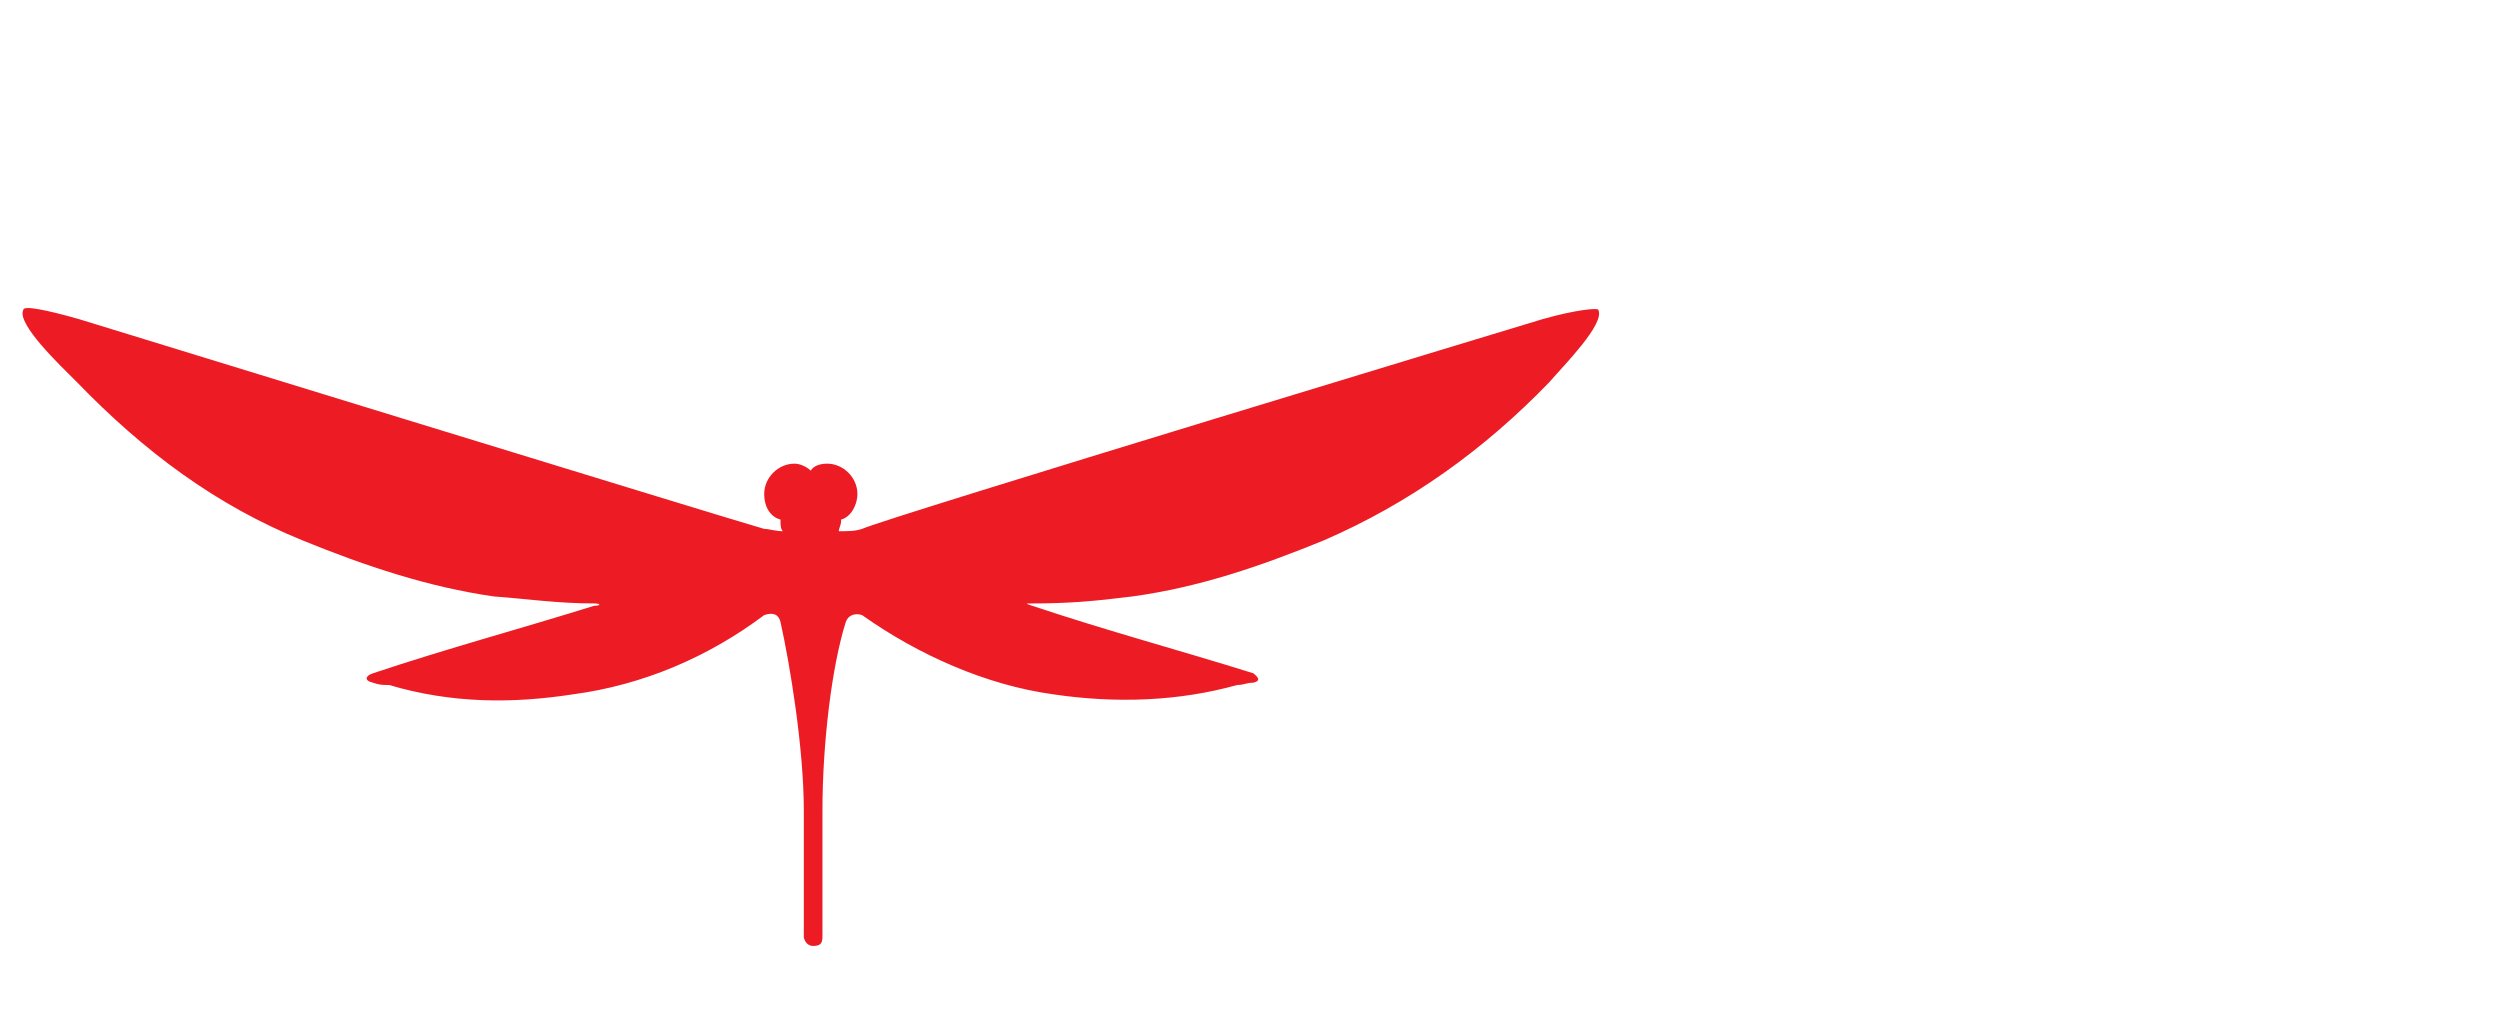
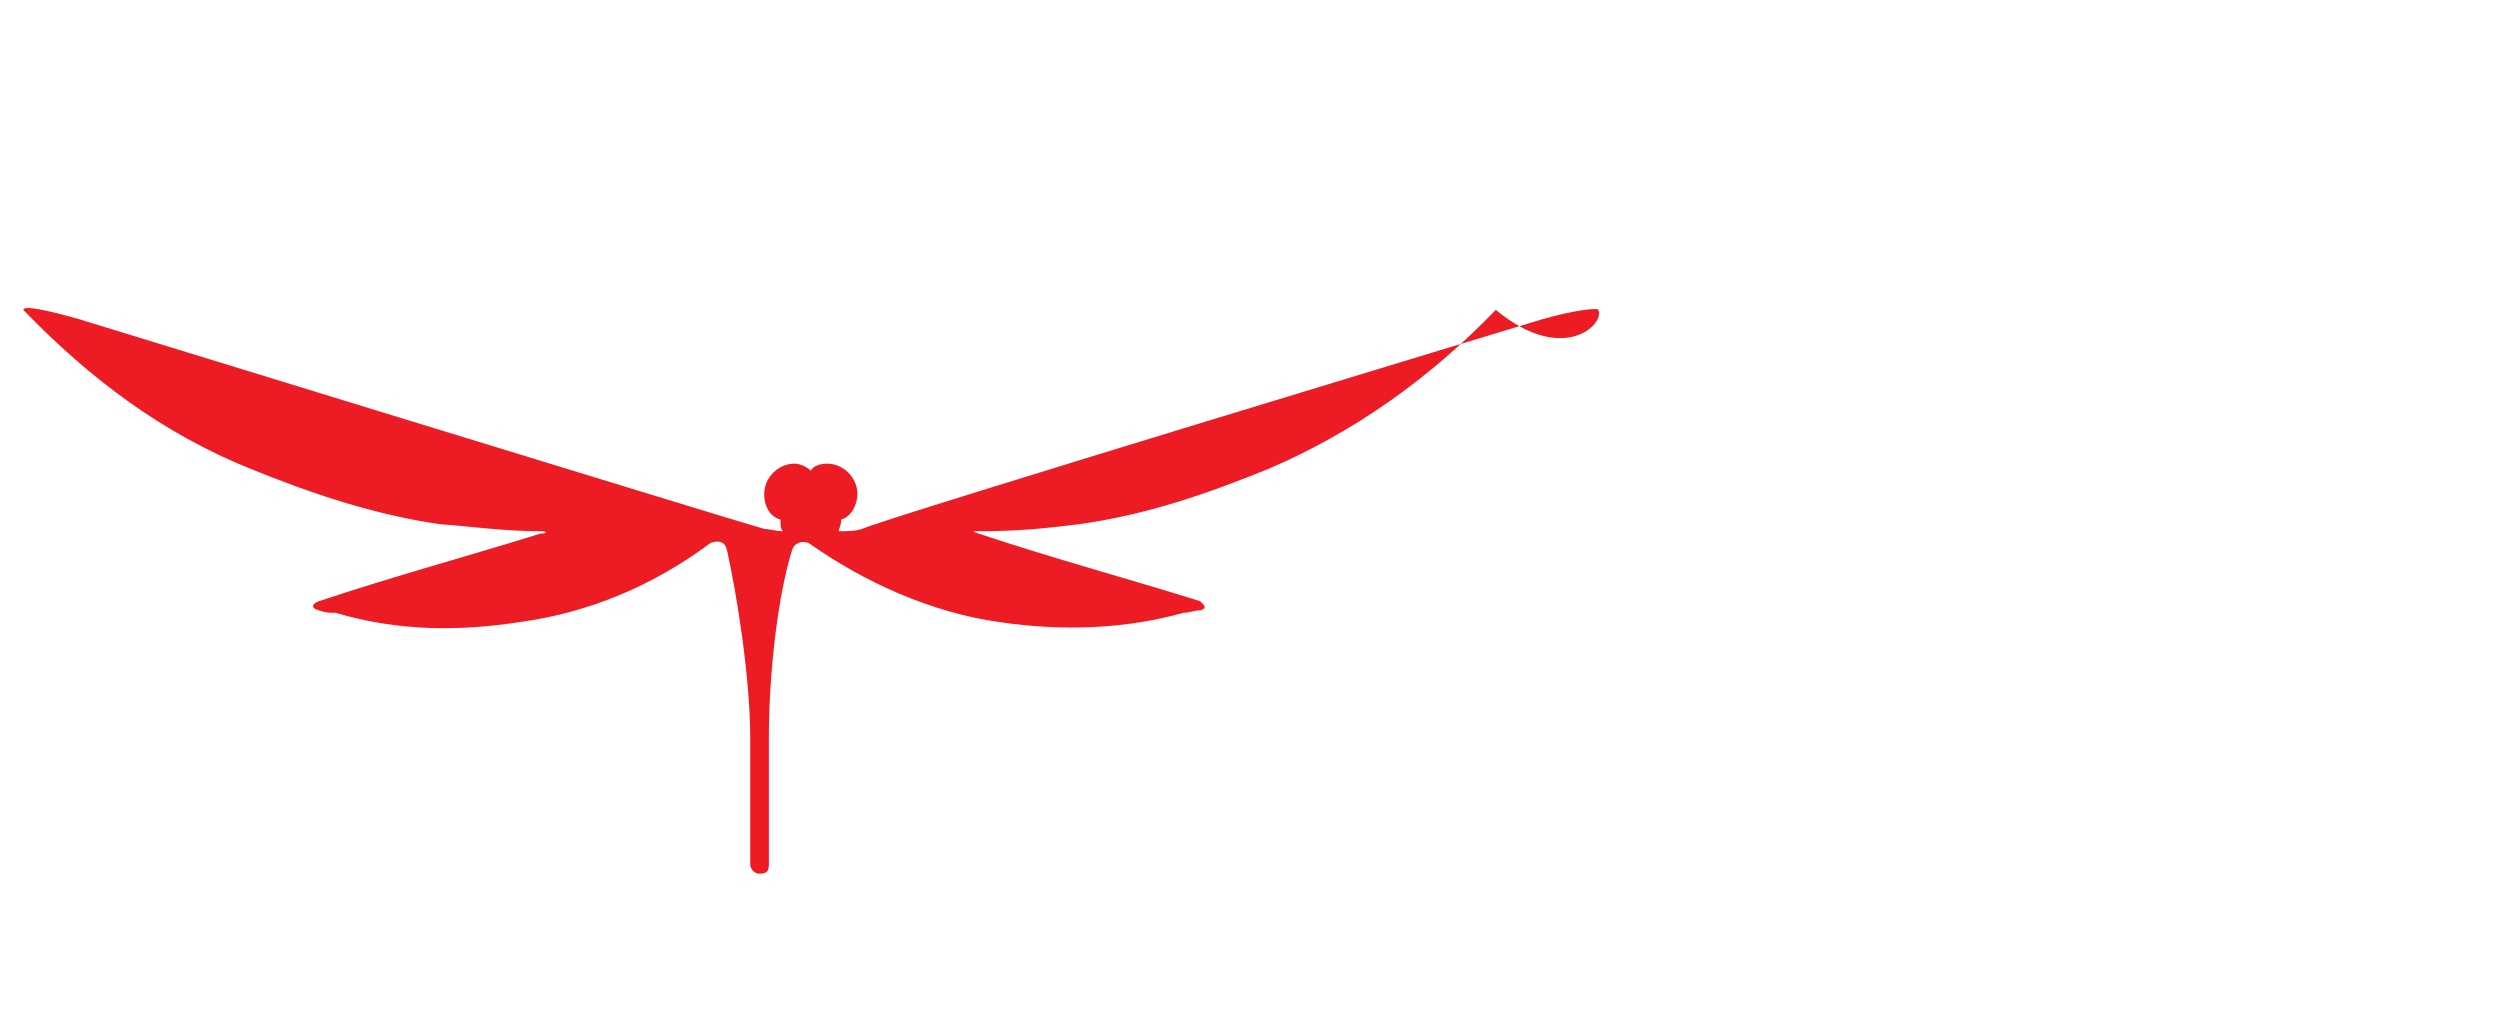
<svg xmlns="http://www.w3.org/2000/svg" version="1.1" id="Capa_1" x="0px" y="0px" viewBox="0 0 107.3 44" style="enable-background:new 0 0 107.3 44;" xml:space="preserve">
  <style type="text/css">
	.st0{fill:#ED1C24;}
</style>
  <g id="Group_2" transform="translate(-10589 -3880)">
    <g>
-       <path class="st0" d="M10657.6,3893.3c0-0.1-1,0-2.4,0.4c0,0-28.1,8.5-29.2,9c-0.3,0.1-0.6,0.1-1,0.1c0-0.1,0.1-0.3,0.1-0.4v-0.1    c0.4-0.1,0.7-0.6,0.7-1.1c0-0.7-0.6-1.3-1.3-1.3c-0.3,0-0.6,0.1-0.7,0.3c-0.1-0.1-0.4-0.3-0.7-0.3c-0.7,0-1.3,0.6-1.3,1.3    c0,0.6,0.3,1,0.7,1.1v0.1c0,0.1,0,0.3,0.1,0.4c-0.3,0-0.6-0.1-0.8-0.1c-1.1-0.3-29.4-9-29.4-9c-1.4-0.4-2.4-0.6-2.4-0.4    c-0.3,0.6,1.6,2.4,2.3,3.1c2.9,3,6,5.3,9.7,6.8c2.7,1.1,5.4,2,8.2,2.4c1.4,0.1,2.7,0.3,4.3,0.3c0.3,0,0.3,0.1,0,0.1    c-3.2,1-6.2,1.8-9.5,2.9c-0.3,0.1-0.4,0.3,0,0.4c0.3,0.1,0.4,0.1,0.7,0.1c2.7,0.8,5.3,0.8,7.9,0.4c3-0.4,5.8-1.6,8.2-3.4    c0.3-0.1,0.6-0.1,0.7,0.3c0.4,1.8,1,5.4,1,8.1v5.4c0,0.1,0.1,0.4,0.4,0.4l0,0c0.3,0,0.4-0.1,0.4-0.4v-5.4c0-2.9,0.4-6.2,1-8.1    c0.1-0.3,0.4-0.4,0.7-0.3c2.4,1.7,5.3,3,8.2,3.4c2.7,0.4,5.4,0.3,7.9-0.4c0.3,0,0.4-0.1,0.7-0.1c0.4-0.1,0.1-0.3,0-0.4    c-3.2-1-6.2-1.8-9.5-2.9c-0.3-0.1-0.3-0.1,0-0.1c1.6,0,2.7-0.1,4.3-0.3c2.9-0.4,5.5-1.3,8.2-2.4c3.7-1.6,6.9-3.9,9.7-6.8    C10656.1,3895.7,10657.9,3893.9,10657.6,3893.3z" />
+       <path class="st0" d="M10657.6,3893.3c0-0.1-1,0-2.4,0.4c0,0-28.1,8.5-29.2,9c-0.3,0.1-0.6,0.1-1,0.1c0-0.1,0.1-0.3,0.1-0.4v-0.1    c0.4-0.1,0.7-0.6,0.7-1.1c0-0.7-0.6-1.3-1.3-1.3c-0.3,0-0.6,0.1-0.7,0.3c-0.1-0.1-0.4-0.3-0.7-0.3c-0.7,0-1.3,0.6-1.3,1.3    c0,0.6,0.3,1,0.7,1.1v0.1c0,0.1,0,0.3,0.1,0.4c-0.3,0-0.6-0.1-0.8-0.1c-1.1-0.3-29.4-9-29.4-9c-1.4-0.4-2.4-0.6-2.4-0.4    c2.9,3,6,5.3,9.7,6.8c2.7,1.1,5.4,2,8.2,2.4c1.4,0.1,2.7,0.3,4.3,0.3c0.3,0,0.3,0.1,0,0.1    c-3.2,1-6.2,1.8-9.5,2.9c-0.3,0.1-0.4,0.3,0,0.4c0.3,0.1,0.4,0.1,0.7,0.1c2.7,0.8,5.3,0.8,7.9,0.4c3-0.4,5.8-1.6,8.2-3.4    c0.3-0.1,0.6-0.1,0.7,0.3c0.4,1.8,1,5.4,1,8.1v5.4c0,0.1,0.1,0.4,0.4,0.4l0,0c0.3,0,0.4-0.1,0.4-0.4v-5.4c0-2.9,0.4-6.2,1-8.1    c0.1-0.3,0.4-0.4,0.7-0.3c2.4,1.7,5.3,3,8.2,3.4c2.7,0.4,5.4,0.3,7.9-0.4c0.3,0,0.4-0.1,0.7-0.1c0.4-0.1,0.1-0.3,0-0.4    c-3.2-1-6.2-1.8-9.5-2.9c-0.3-0.1-0.3-0.1,0-0.1c1.6,0,2.7-0.1,4.3-0.3c2.9-0.4,5.5-1.3,8.2-2.4c3.7-1.6,6.9-3.9,9.7-6.8    C10656.1,3895.7,10657.9,3893.9,10657.6,3893.3z" />
    </g>
  </g>
</svg>